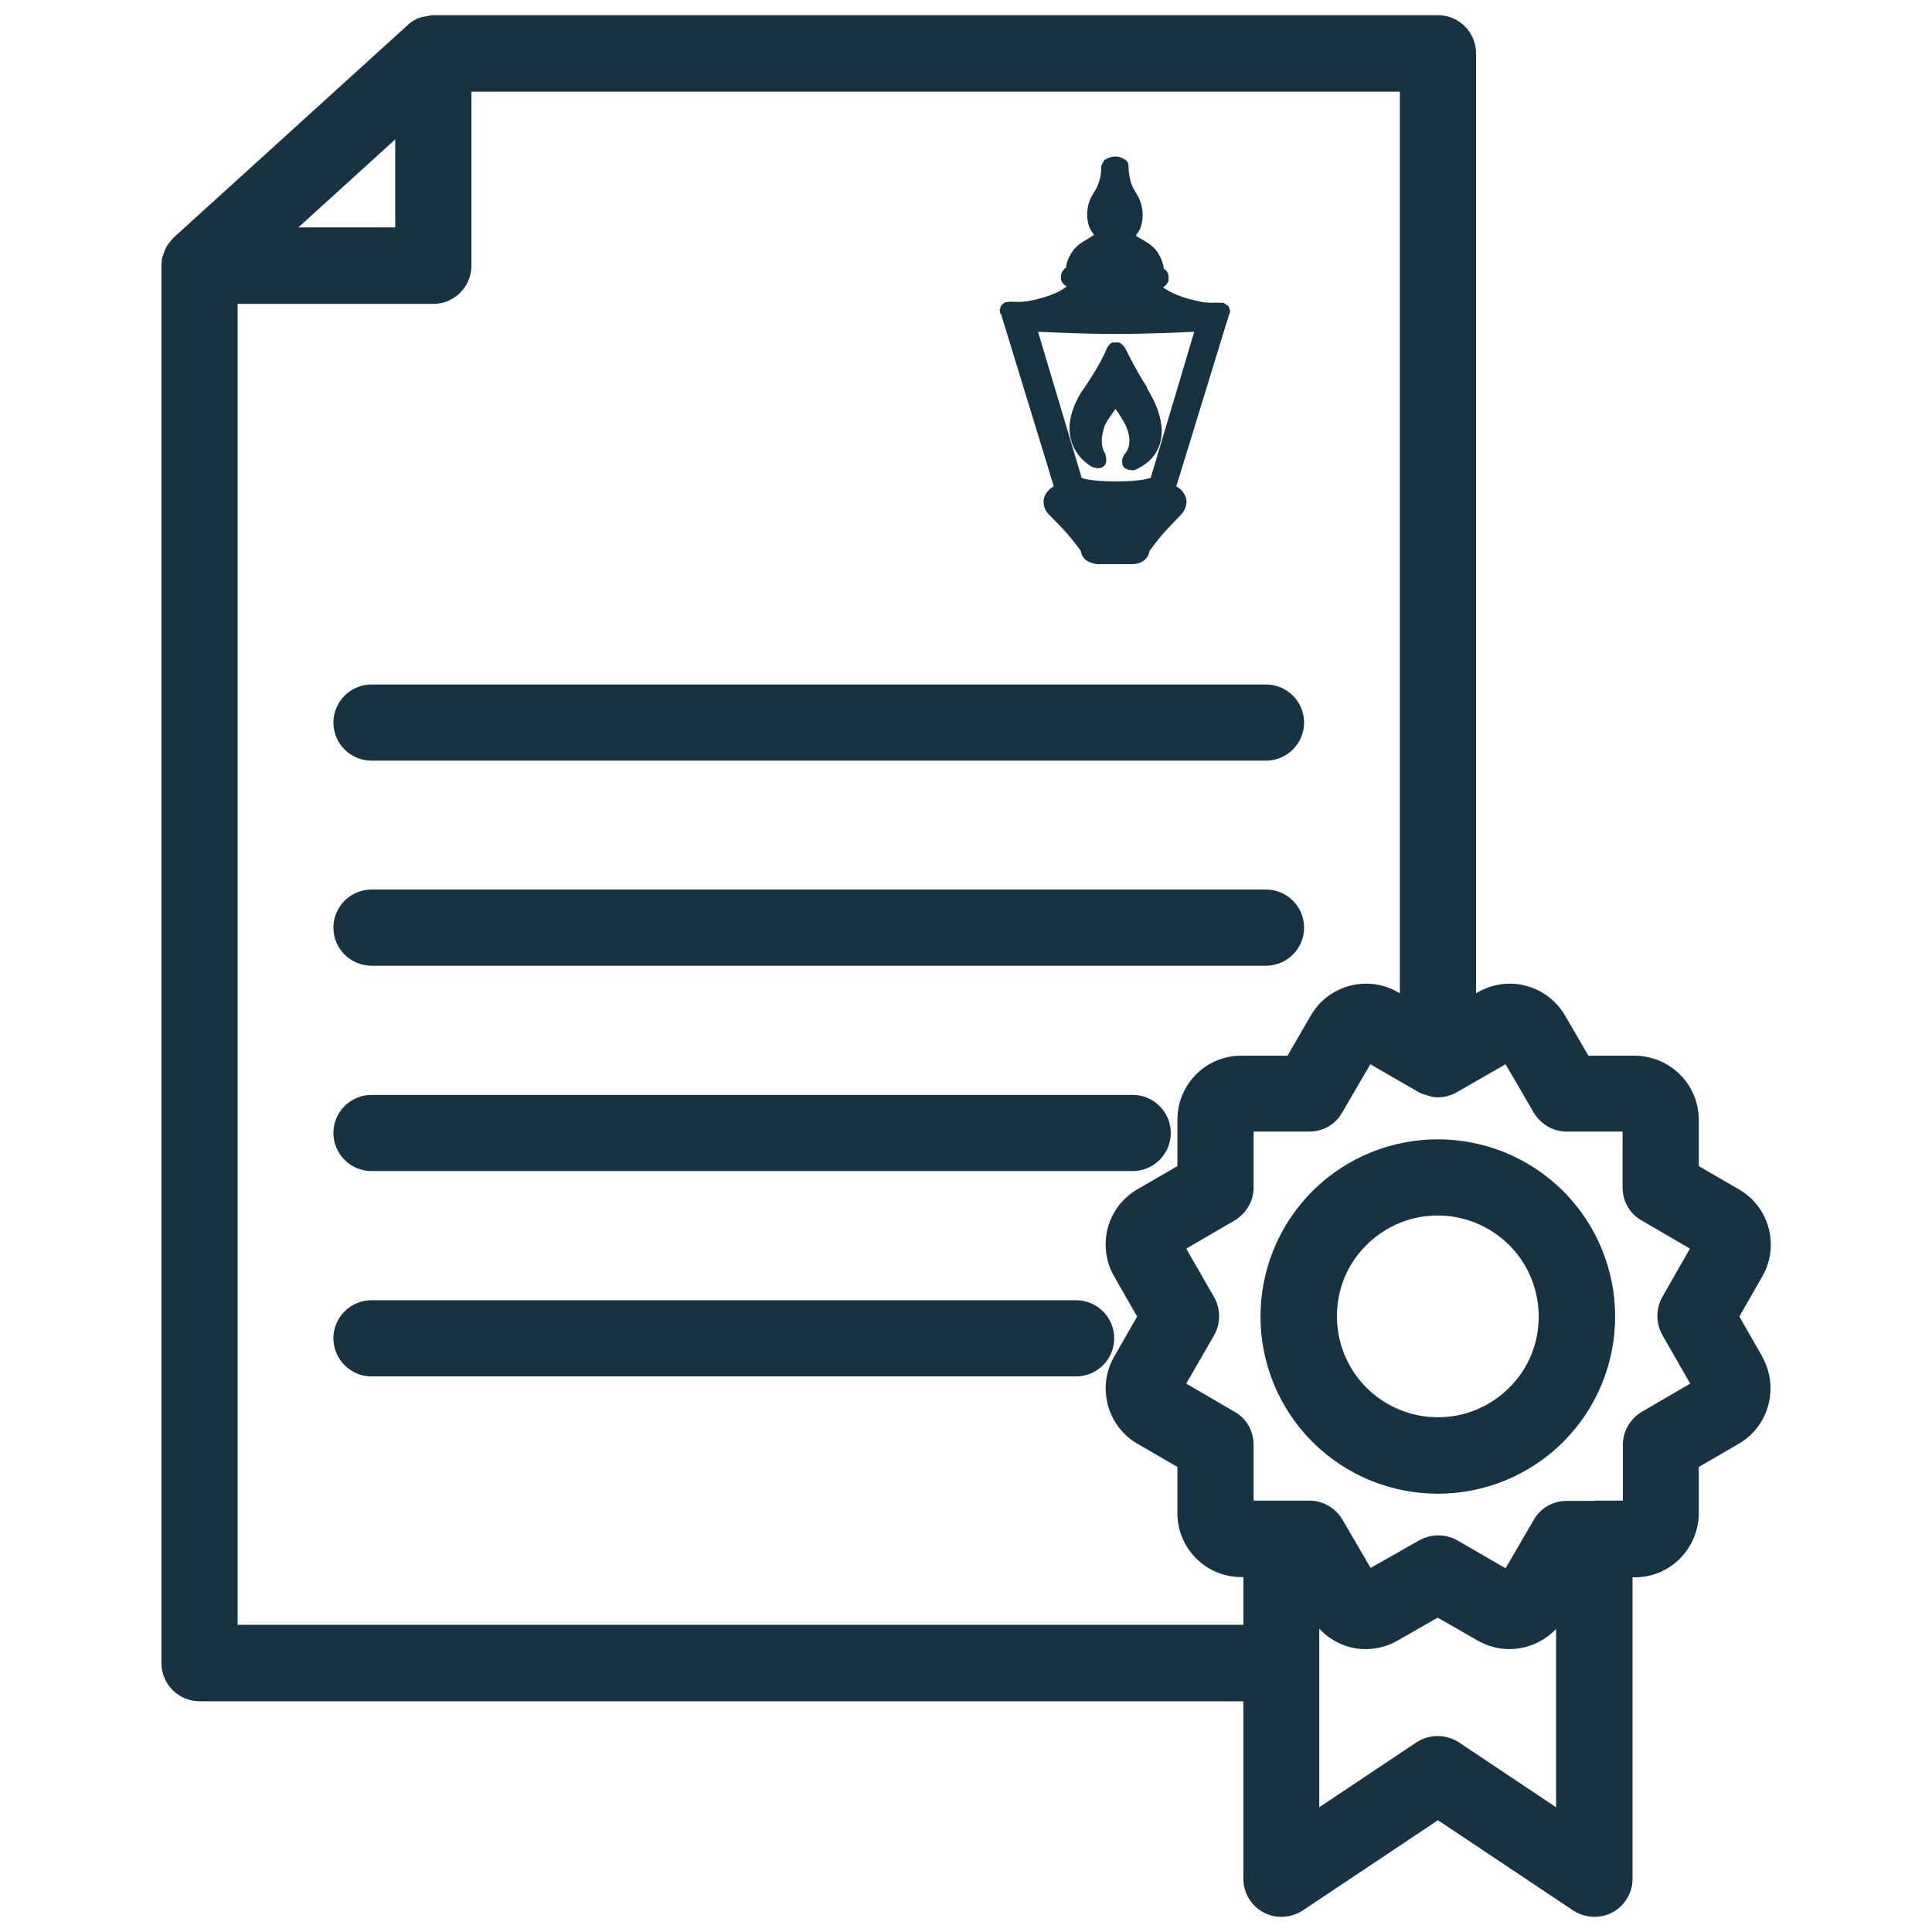
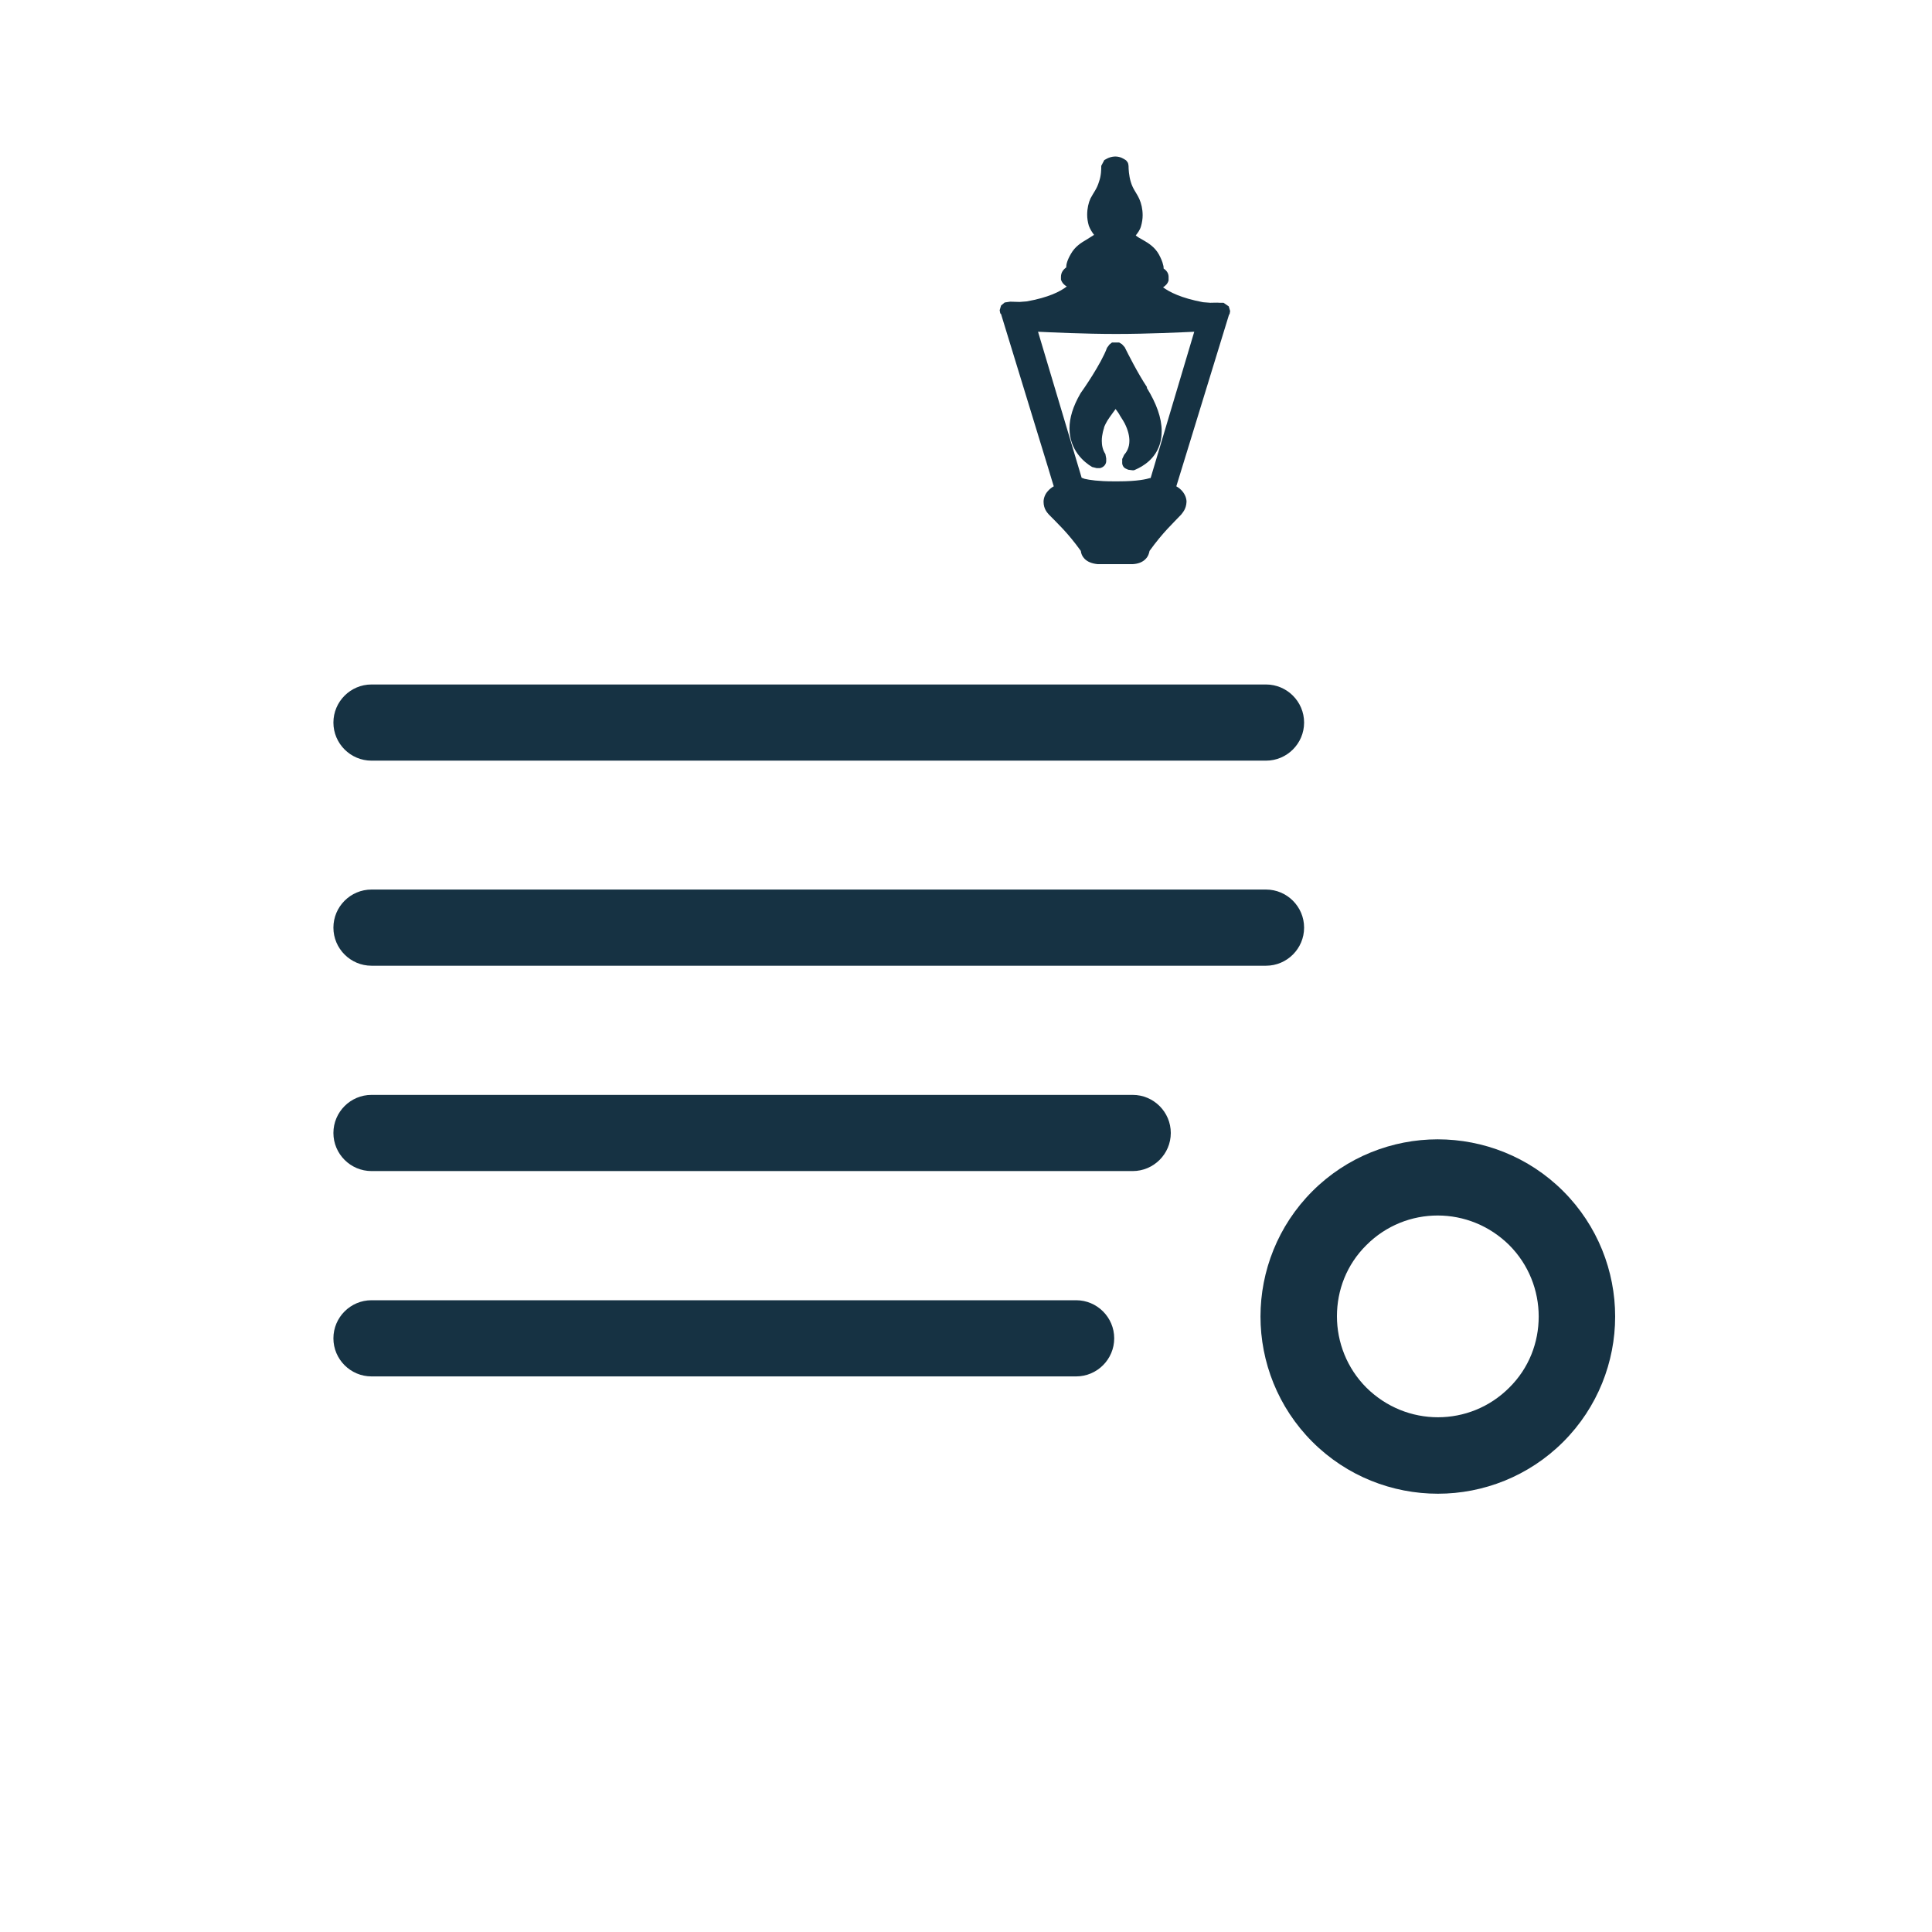
<svg xmlns="http://www.w3.org/2000/svg" id="Layer_1" viewBox="0 0 70 70">
  <defs>
    <style>.cls-1{fill:#163243;}</style>
  </defs>
  <polygon class="cls-1" points="51.41 55.82 51.41 55.82 51.41 55.81 51.41 55.82" />
  <polygon class="cls-1" points="55.57 55.07 55.57 55.07 55.57 55.07 55.57 55.07" />
  <polygon class="cls-1" points="56.72 36.8 56.72 36.8 56.72 36.8 56.72 36.8" />
  <path class="cls-1" d="M56.64,43.16h0c-1.25-1.25-2.9-1.88-4.55-1.88-1.64,0-3.29.63-4.54,1.88-1.25,1.25-1.88,2.9-1.88,4.54,0,1.64.63,3.29,1.88,4.54,1.25,1.25,2.9,1.88,4.55,1.88,1.64,0,3.29-.63,4.54-1.88,1.25-1.25,1.88-2.9,1.88-4.54,0-1.64-.63-3.29-1.88-4.54h0ZM55.75,47.7c0,.94-.35,1.87-1.07,2.58h0c-.71.71-1.64,1.07-2.58,1.07-.94,0-1.87-.36-2.59-1.07-.71-.71-1.07-1.65-1.07-2.59,0-.94.35-1.87,1.07-2.58h0c.71-.71,1.64-1.07,2.58-1.07.94,0,1.87.36,2.59,1.07l.32-.32-.32.32c.71.71,1.07,1.65,1.07,2.59Z" />
  <polygon class="cls-1" points="60.22 48.38 60.22 48.38 60.22 48.38 60.22 48.38" />
-   <polygon class="cls-1" points="58.79 52.35 58.79 52.35 58.79 52.35 58.79 52.35" />
  <polygon class="cls-1" points="63 43.08 63 43.08 63 43.08 63 43.08" />
-   <polygon class="cls-1" points="43.98 48.38 43.98 48.38 43.98 48.38 43.98 48.38" />
  <polygon class="cls-1" points="43.98 47.01 43.98 47.01 43.98 47.01 43.98 47.01" />
  <polygon class="cls-1" points="44.72 51.16 44.72 51.16 44.73 51.16 44.72 51.16" />
  <path class="cls-1" d="M45.87,32.23H13.46c-.76,0-1.38.62-1.38,1.38,0,.76.62,1.38,1.38,1.38h32.41c.76,0,1.38-.62,1.38-1.38,0-.76-.62-1.38-1.38-1.38Z" />
  <path class="cls-1" d="M12.08,26.18c0,.76.62,1.38,1.38,1.38h32.41c.76,0,1.38-.62,1.38-1.38,0-.76-.62-1.38-1.38-1.38H13.46c-.76,0-1.38.62-1.38,1.38Z" />
-   <path class="cls-1" d="M63.85,49.15l-.83-1.45.83-1.45h0c.21-.36.31-.76.31-1.15,0-.8-.41-1.58-1.16-2.01l-1.45-.84v-1.68c0-1.28-1.04-2.31-2.32-2.32h-1.68s-.84-1.45-.84-1.45c-.43-.74-1.21-1.16-2.01-1.16-.39,0-.79.1-1.15.31h0s-.07.04-.07.04V1.93c0-.76-.62-1.38-1.38-1.38H15.61s-.05.02-.05.02h0s-.22.04-.22.04h-.05s-.09.04-.09.04h-.04c-.13.07-.27.14-.39.26h0s-8.47,7.69-8.47,7.69l-.05.05-.16.2-.04.06-.03.06-.03.06-.08.2v.03s-.02.03-.02.03l-.02.08-.02.21v.05s0,50.63,0,50.63c0,.76.62,1.38,1.38,1.38h37.82v6.43c0,.51.28.98.73,1.22h0c.2.11.43.16.65.16.27,0,.54-.08.77-.23h0s4.9-3.27,4.9-3.27l4.9,3.27h0c.23.15.5.23.77.23.22,0,.45-.05.65-.16h0c.45-.24.73-.71.73-1.22v-10.92h.08c1.28,0,2.31-1.04,2.32-2.32h0s0-1.68,0-1.68l1.45-.84h0c.74-.43,1.15-1.21,1.15-2.01,0-.39-.1-.78-.3-1.14,0,0,0,0,0,0ZM10.81,8.24l3.51-3.19v3.19h-3.51ZM57.78,54.38h-1.02s0,0,0,0c-.49,0-.95.26-1.19.69l-1.02,1.75-1.75-1.01h0c-.21-.12-.45-.18-.69-.18-.24,0-.47.06-.69.18l-1.76,1-1.02-1.75h0c-.25-.42-.7-.69-1.19-.69h0-2.03s0-2.03,0-2.03h0c0-.49-.26-.95-.69-1.19l-1.75-1.02,1.01-1.75c.12-.21.18-.45.18-.69s-.06-.48-.18-.69l-1.01-1.76,1.75-1.02h0c.42-.25.69-.7.69-1.19h0s0-2.03,0-2.03h2.02s0,0,0,0c.49,0,.95-.26,1.19-.69h0s1.02-1.75,1.02-1.75l1.75,1.01.06.03.07.03h0s.08.03.08.03h.02c.13.05.29.1.47.1h0c.18,0,.34-.04.47-.09h.02s.08-.04.08-.04h0s.07-.03.07-.03l.05-.03,1.76-1.01,1.02,1.75c.25.42.7.69,1.19.69h0,2.03s0,2.03,0,2.03h0c0,.49.26.95.69,1.19h0s1.75,1.02,1.75,1.02l-1,1.75s0,0,0,0c-.12.21-.18.45-.18.69,0,.24.06.48.18.69l1.01,1.76-1.75,1.02h0c-.42.25-.69.7-.69,1.19v2.03s-1.01,0-1.01,0ZM47.81,59.02c.44.47,1.06.74,1.68.73.39,0,.79-.1,1.15-.31l1.45-.83,1.45.83c.36.21.76.31,1.15.31.63,0,1.24-.26,1.69-.73v6.46l-3.52-2.35c-.23-.15-.5-.23-.77-.23-.27,0-.54.08-.77.23h0s-3.52,2.35-3.52,2.35v-6.46ZM17.08,9.63V3.32h33.64v32.67l-.07-.04c-.36-.21-.76-.31-1.15-.31-.8,0-1.58.41-2.01,1.16h0s-.84,1.45-.84,1.45h-1.68s0,0,0,0c-1.28,0-2.31,1.04-2.31,2.32v1.68s-1.45.84-1.45.84h0c-.74.43-1.16,1.21-1.15,2.01,0,.39.1.79.31,1.15h0s.83,1.45.83,1.45l-.83,1.45h0c-.21.36-.31.76-.31,1.15,0,.8.41,1.58,1.15,2.01h0s1.45.84,1.45.84v1.68s0,0,0,0c0,1.28,1.04,2.31,2.31,2.31h.08v1.73H8.61V11.01h7.09c.76,0,1.38-.62,1.38-1.38Z" />
  <path class="cls-1" d="M41.04,39.67H13.46c-.76,0-1.38.62-1.38,1.38,0,.76.62,1.38,1.38,1.38,0,0,0,0,0,0h27.58c.76,0,1.38-.62,1.38-1.38,0-.76-.62-1.38-1.38-1.38Z" />
  <polygon class="cls-1" points="50.65 59.45 50.65 59.45 50.65 59.45 50.65 59.45" />
  <path class="cls-1" d="M38.99,47.11H13.46c-.76,0-1.38.62-1.38,1.38,0,.76.62,1.38,1.38,1.38h25.53c.76,0,1.38-.62,1.38-1.38,0-.76-.62-1.38-1.38-1.38Z" />
  <polygon class="cls-1" points="50.65 35.95 50.65 35.95 50.65 35.95 50.65 35.95" />
-   <polygon class="cls-1" points="53.55 59.45 53.55 59.44 53.55 59.44 53.55 59.45" />
  <path class="cls-1" d="M41.56,14.03h0s0,0,0,0c-.34-.51-.69-1.21-.81-1.45l-.1-.11-.1-.06h-.26s-.09.07-.09.07l-.09.12c-.21.58-.9,1.57-.94,1.62h0s-.02.03-.02.03c-.28.48-.4.9-.4,1.27,0,.79.53,1.23.82,1.4l.16.04h.13c.12-.03.21-.12.22-.24v-.11s-.03-.16-.03-.16c-.1-.15-.13-.32-.13-.48,0-.24.08-.46.08-.46v-.02s.01-.01.01-.01v-.02s.08-.19.2-.35c.06-.09.14-.19.21-.29.06.08.12.16.16.24.09.14.15.24.17.28.13.26.17.47.17.63,0,.26-.11.42-.19.51l-.07.15v.11c-.01.1.04.2.13.24l.09.04.16.02h.04s.05-.02.05-.02c.3-.13.72-.39.89-.92.05-.15.07-.31.07-.48,0-.48-.19-1-.54-1.57Z" />
  <polygon class="cls-1" points="42.03 16.08 42.03 16.08 42.03 16.08 42.03 16.08" />
  <path class="cls-1" d="M36.27,11.38c.95,3.1,1.44,4.71,1.7,5.55.11.36.17.57.21.69-.09.05-.16.11-.22.18-.1.11-.15.26-.15.38,0,.27.15.41.19.46h0s0,0,0,0c.31.32.67.64,1.16,1.32.01.1.05.2.14.29.11.11.27.17.47.19h.01s1.25,0,1.25,0h.01c.19-.01.36-.07.47-.19.09-.09.12-.19.14-.29.49-.68.85-1,1.15-1.32h0c.04-.06.18-.19.19-.46,0-.12-.05-.26-.15-.38-.06-.07-.13-.13-.22-.18.13-.43.56-1.81,1.91-6.22,0,0,.01-.01.02-.02l.02-.11-.05-.17-.19-.13h-.14c-.11-.01-.21,0-.34,0l-.26-.02h0c-.8-.15-1.22-.37-1.45-.54.08-.05.17-.13.2-.25v-.1c.01-.15-.07-.26-.18-.33,0-.04,0-.08-.02-.14-.02-.1-.07-.22-.15-.37-.15-.27-.38-.41-.57-.52-.11-.06-.2-.11-.27-.17.07-.09.15-.19.19-.33h0c.04-.14.06-.27.06-.4,0-.23-.05-.43-.12-.59h0c-.11-.24-.23-.35-.31-.62-.07-.23-.08-.48-.08-.55v-.02s0,0,0,0h0c-.01-.13-.04-.14-.05-.16l-.04-.05-.03-.02c-.05-.03-.17-.12-.37-.12-.24.01-.37.13-.39.13l-.11.21v.03c0,.08,0,.32-.08.54h0c-.08.27-.19.38-.31.61h0c-.07.15-.12.36-.12.59,0,.13.02.26.06.4h0c.05.13.12.24.19.33-.08.05-.17.11-.27.17-.19.11-.42.25-.57.52h0c-.13.22-.17.38-.17.49h0c-.11.08-.19.19-.19.34v.1c.04.12.12.2.21.25-.23.18-.66.4-1.45.54h0s-.26.02-.26.02c-.12,0-.23-.01-.34-.01l-.2.03-.13.11-.05.17.02.11h0ZM37.56,11.89h0s0,0,0,0ZM43.29,11.89h0,0s0,0,0,0ZM41.67,17.32c-.13.04-.45.12-1.15.12h-.09s0,0,0,0h-.09c-.54,0-.87-.05-1.04-.09l-.11-.04-1.58-5.29c.44.02,1.67.08,2.83.08,1.16,0,2.39-.06,2.83-.08l-1.58,5.3Z" />
  <polygon class="cls-1" points="42.36 10.15 42.36 10.15 42.36 10.15 42.36 10.15" />
  <polygon class="cls-1" points="38.48 10.15 38.48 10.15 38.48 10.15 38.48 10.15" />
  <polygon class="cls-1" points="42.01 9.22 42.01 9.22 42.01 9.22 42.01 9.22" />
</svg>